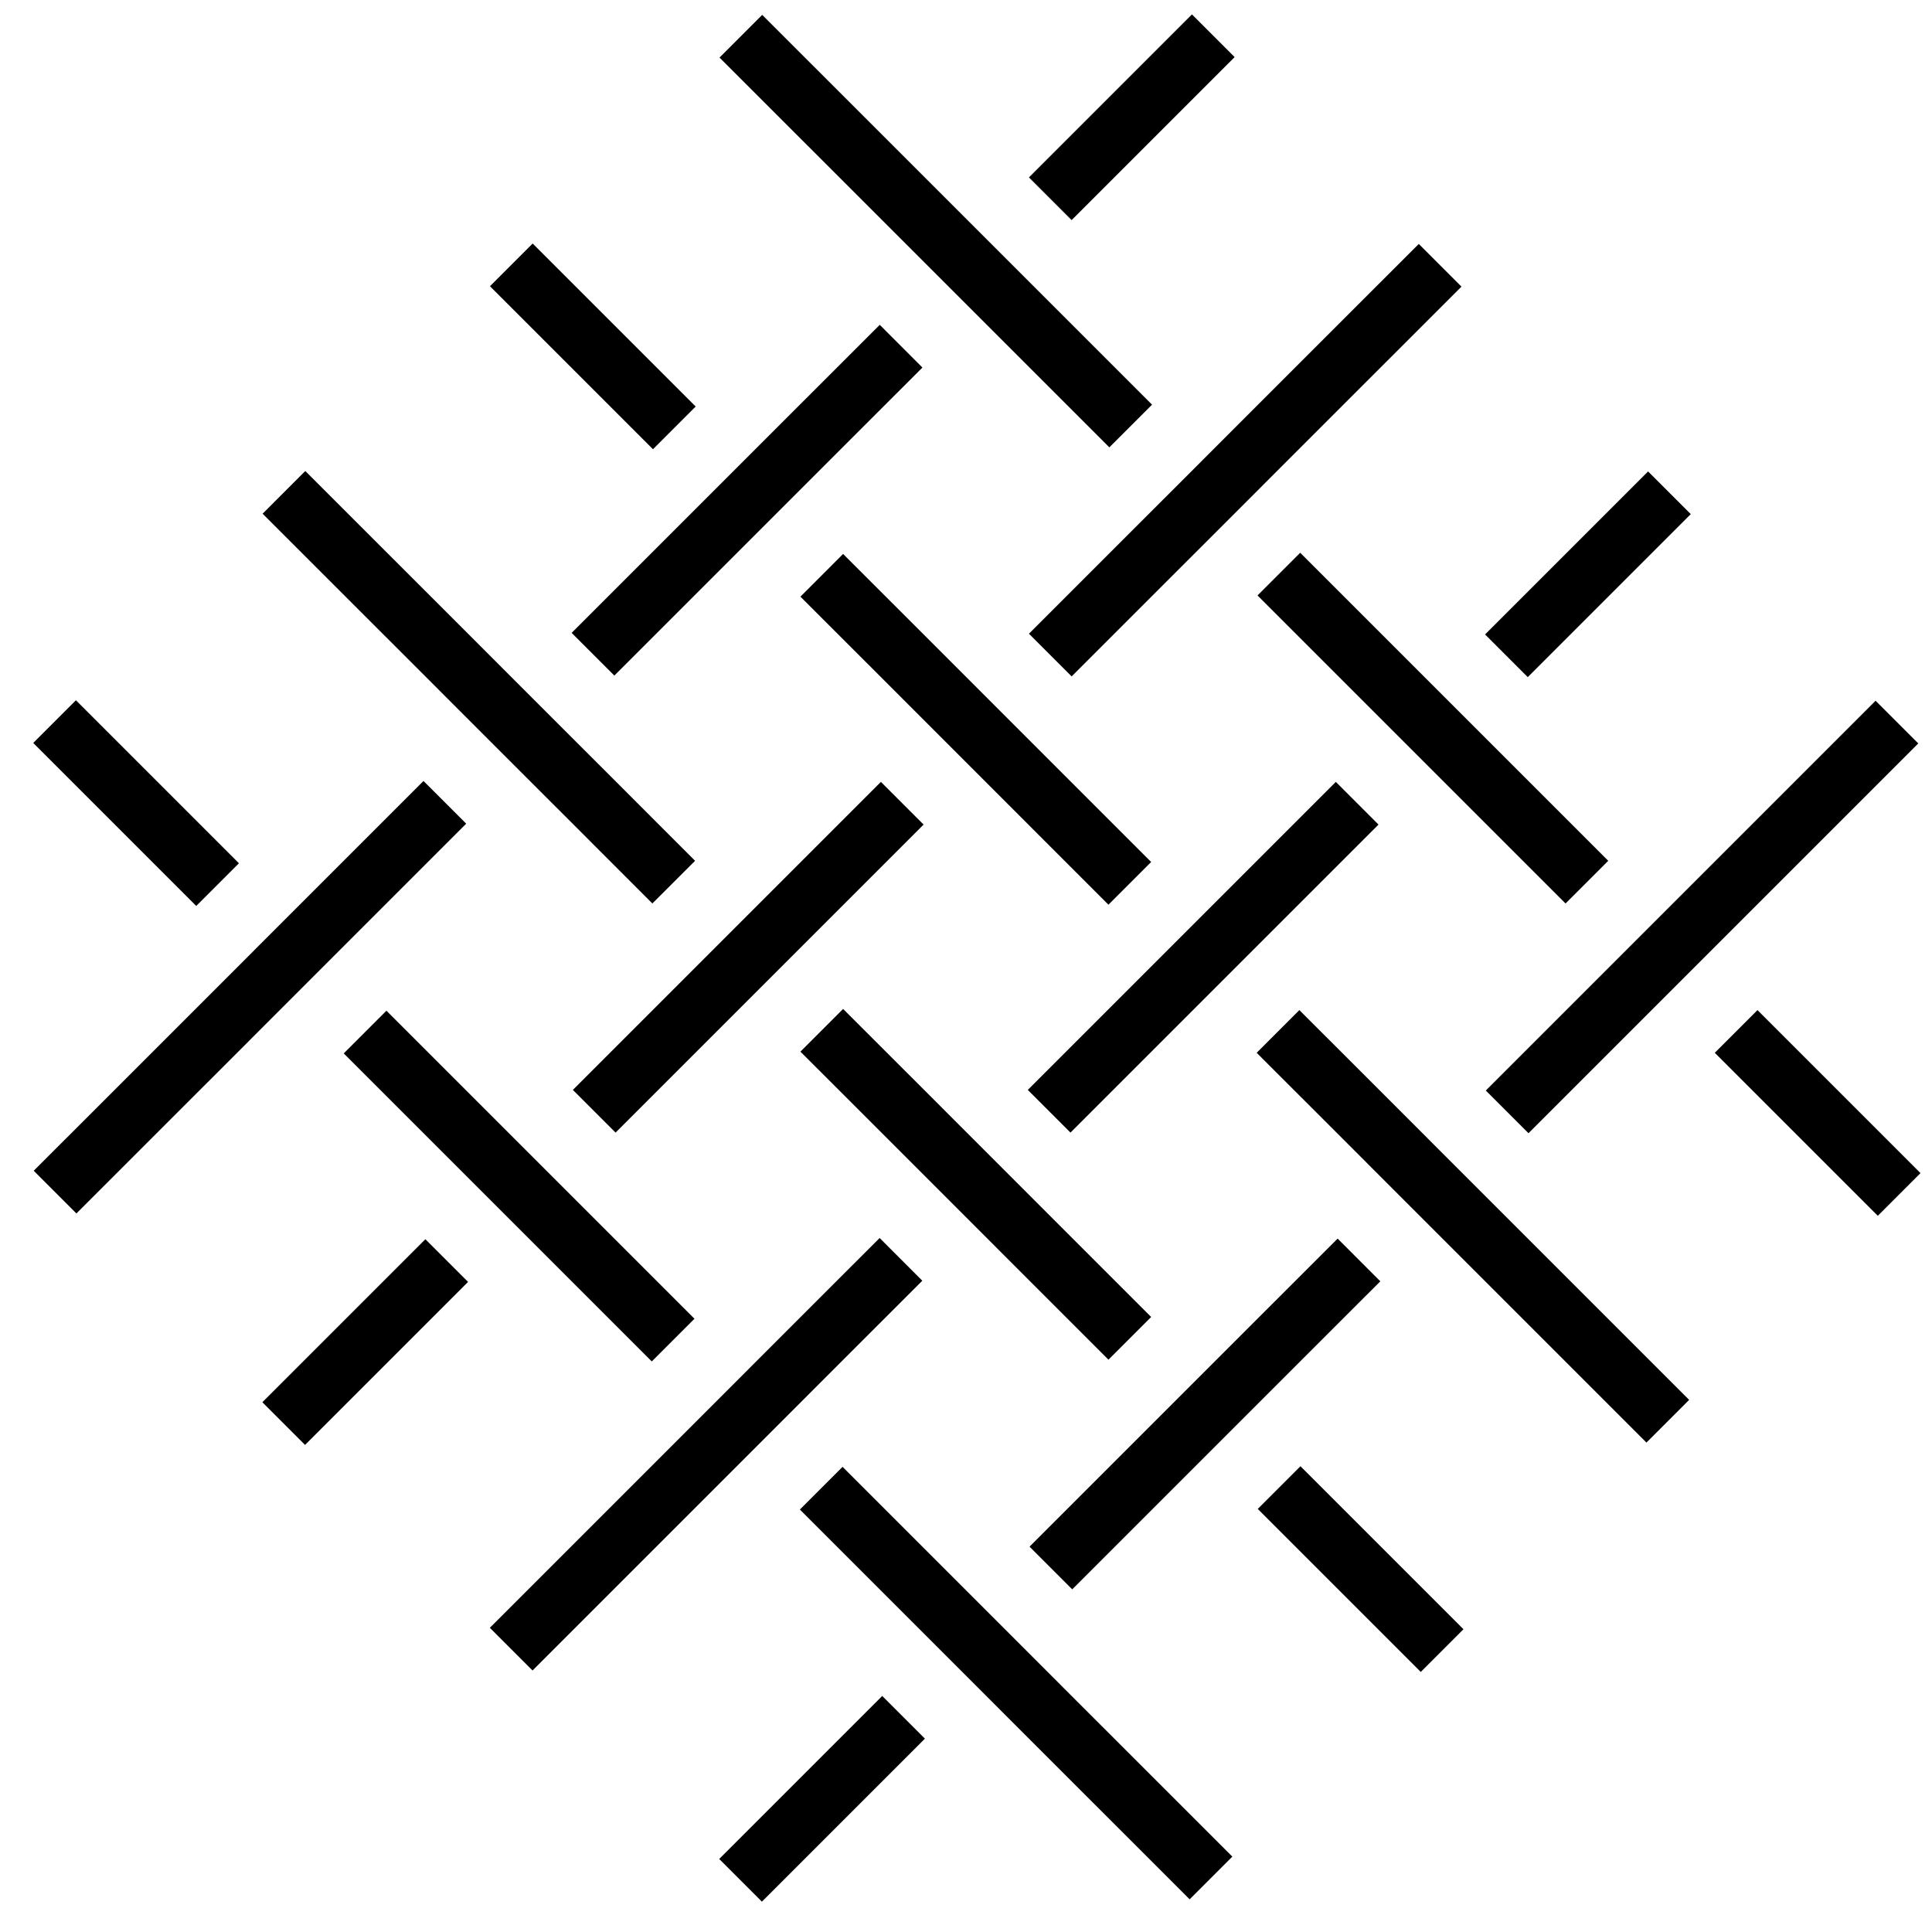
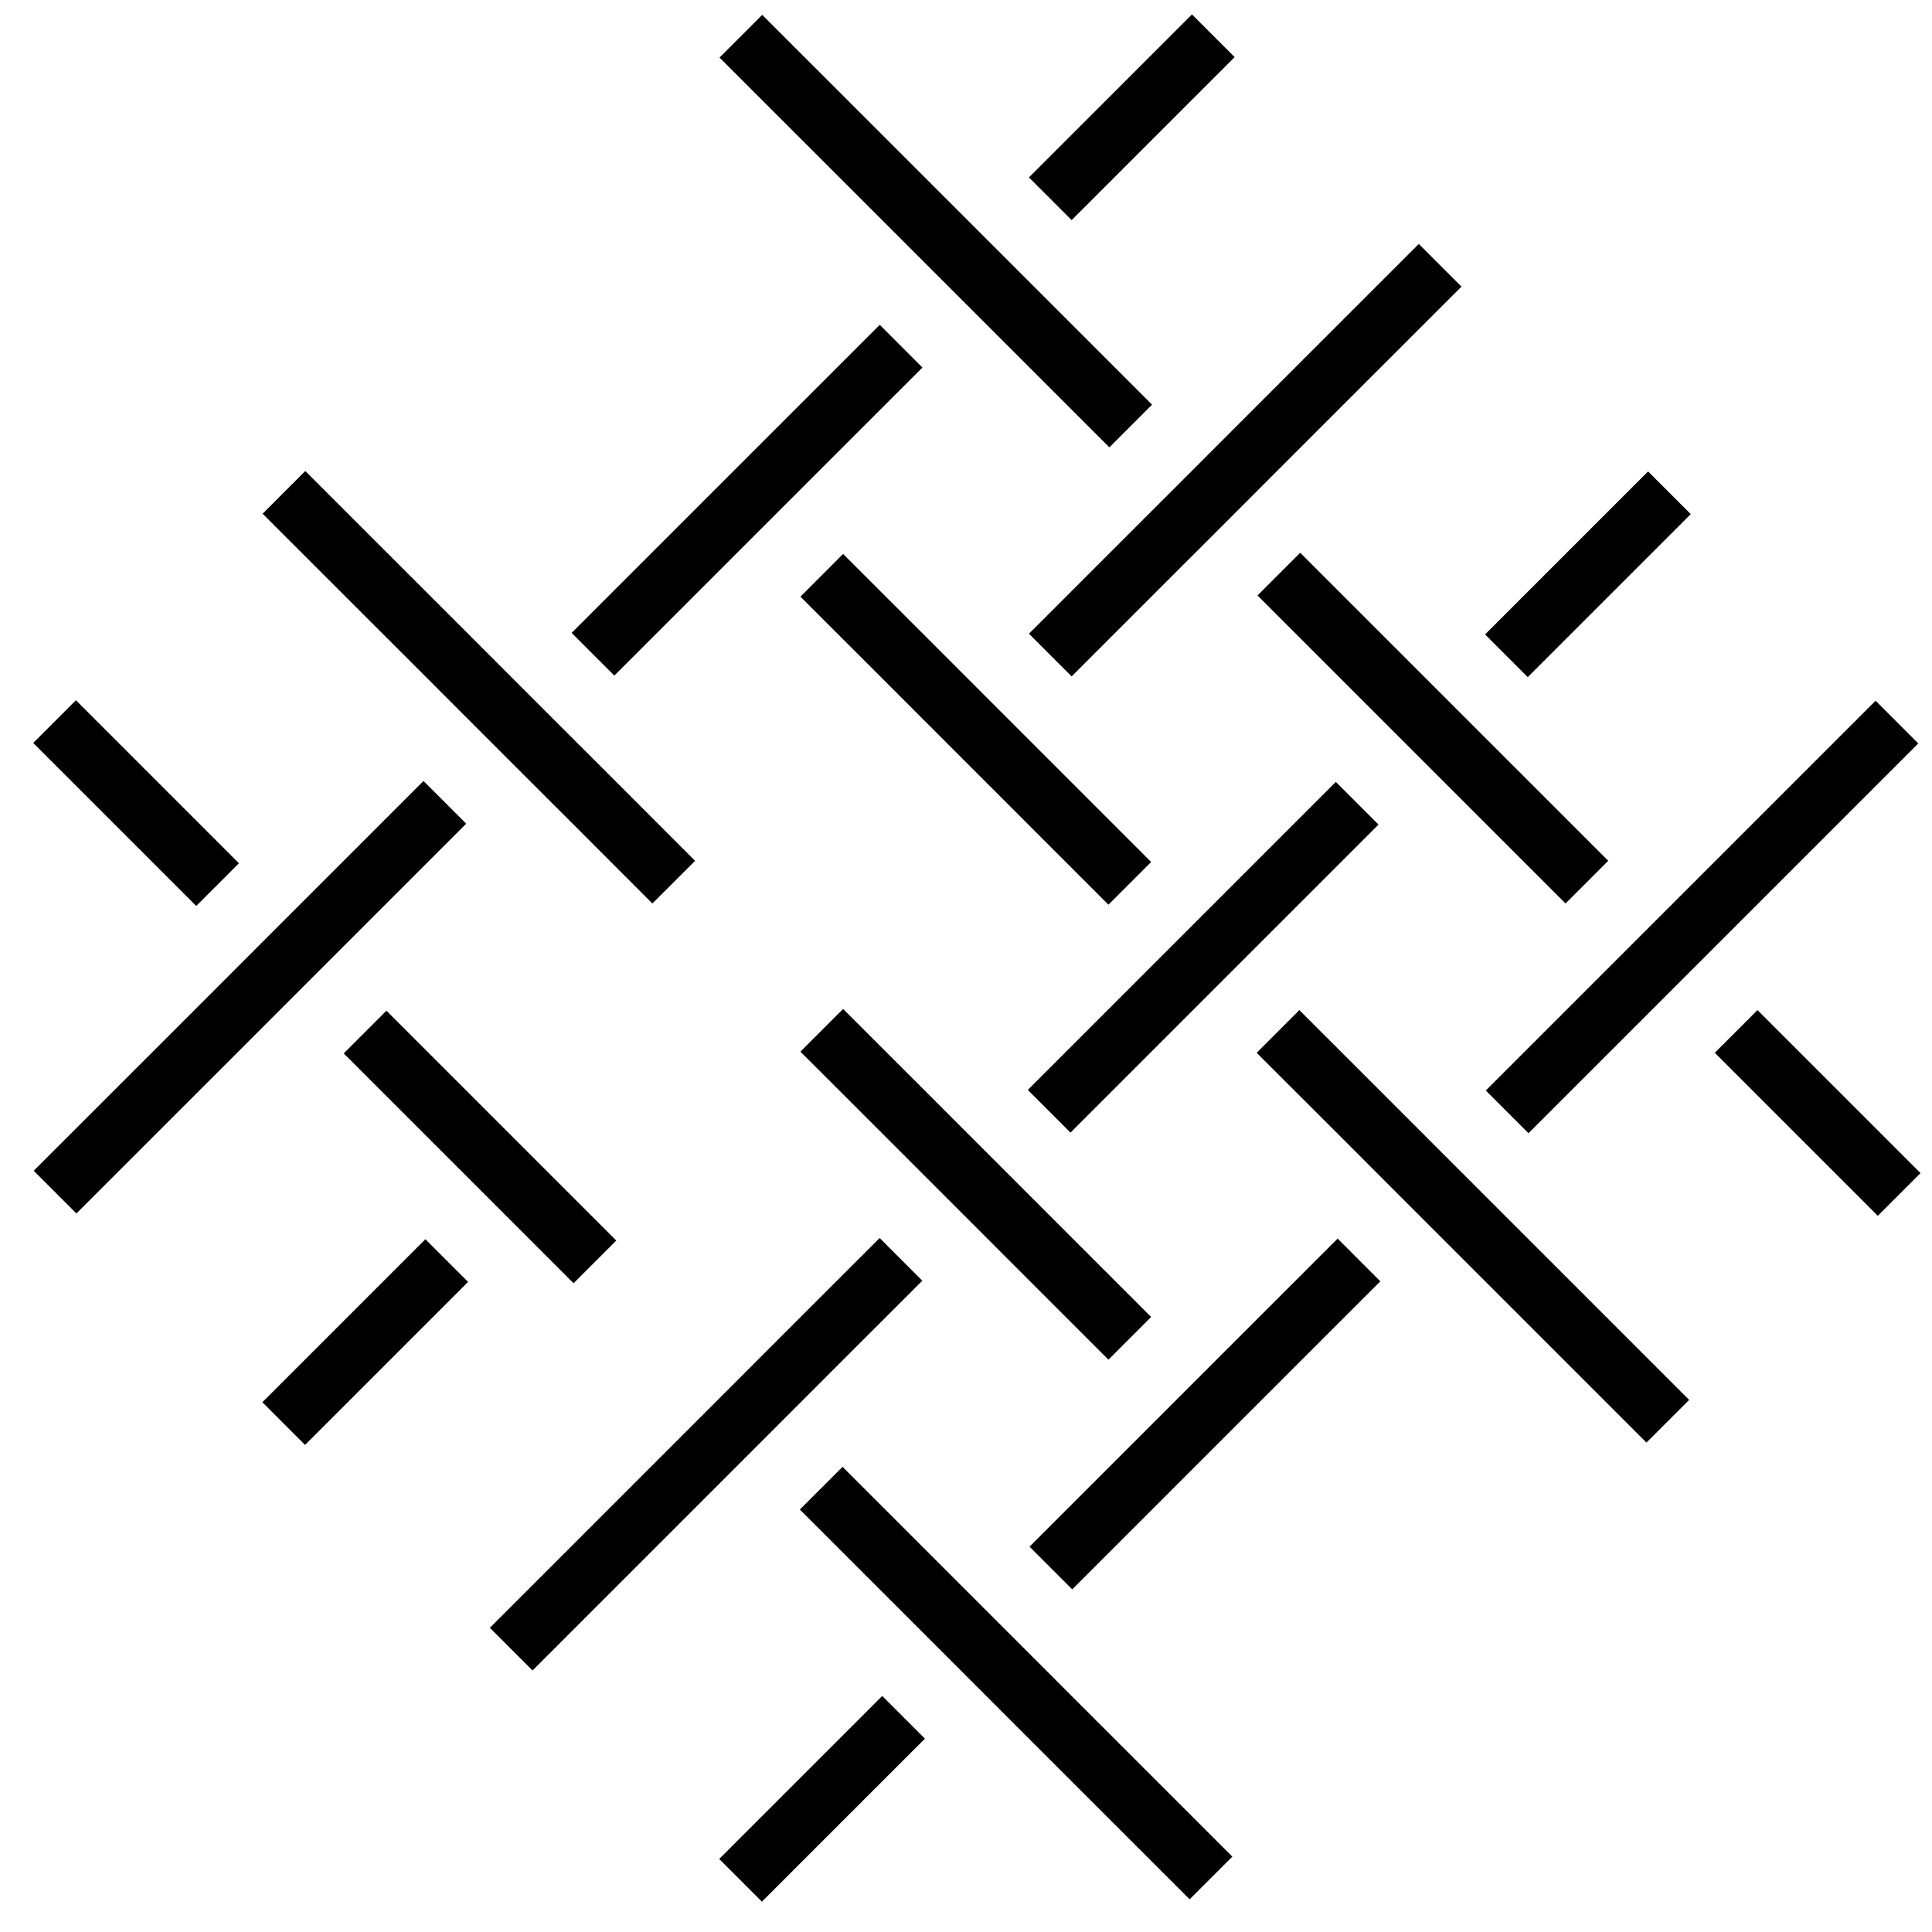
<svg xmlns="http://www.w3.org/2000/svg" fill="none" viewBox="0 0 32 32" height="32" width="32">
  <path stroke="black" d="M24.963 18.416L26.278 17.101L27.514 15.865L28.79 14.589L31.419 11.96" />
  <path stroke="black" d="M17.406 25.971L18.701 24.676L21.213 22.164L22.509 20.869" />
  <path stroke="black" d="M12.266 31.144L14.966 28.444" />
  <path stroke="black" d="M14.923 20.859L13.608 22.173L12.372 23.41L11.096 24.686L8.467 27.315" />
  <path stroke="black" d="M27.651 8.162L24.951 10.862" />
  <path stroke="black" d="M22.479 13.304L21.184 14.599L18.672 17.111L17.377 18.406" />
  <path stroke="black" d="M7.368 13.289L6.054 14.603L4.817 15.84L3.542 17.116L0.912 19.745" />
  <path stroke="black" d="M20.096 0.592L17.396 3.292" />
  <path stroke="black" d="M14.925 5.734L13.629 7.029L11.117 9.541L9.822 10.836" />
  <path stroke="black" d="M17.396 10.85L18.711 9.535L19.948 8.299L21.223 7.023L23.853 4.394" />
-   <path stroke="black" d="M9.842 18.406L11.137 17.111L13.649 14.599L14.944 13.304" />
  <path stroke="black" d="M4.699 23.579L7.399 20.879" />
  <path stroke="black" d="M13.602 24.649L14.916 25.963L16.153 27.2L17.428 28.476L20.058 31.105" />
-   <path stroke="black" d="M6.047 17.094L7.342 18.389L9.854 20.901L11.149 22.196" />
+   <path stroke="black" d="M6.047 17.094L7.342 18.389L9.854 20.901" />
  <path stroke="black" d="M0.904 11.952L3.604 14.652" />
  <path stroke="black" d="M11.159 14.611L9.845 13.296L8.608 12.06L7.333 10.784L4.703 8.155" />
-   <path stroke="black" d="M23.886 27.339L21.186 24.639" />
  <path stroke="black" d="M18.713 22.167L17.418 20.872L14.907 18.36L13.611 17.065" />
  <path stroke="black" d="M18.728 7.056L17.413 5.741L16.177 4.505L14.901 3.229L12.271 0.6" />
  <path stroke="black" d="M31.456 19.784L28.756 17.084" />
  <path stroke="black" d="M26.284 14.611L24.989 13.316L22.477 10.804L21.182 9.509" />
  <path stroke="black" d="M21.168 17.084L22.483 18.398L23.719 19.635L24.995 20.911L27.624 23.54" />
  <path stroke="black" d="M13.611 9.529L14.907 10.824L17.418 13.336L18.713 14.631" />
-   <path stroke="black" d="M8.469 4.387L11.169 7.087" />
</svg>